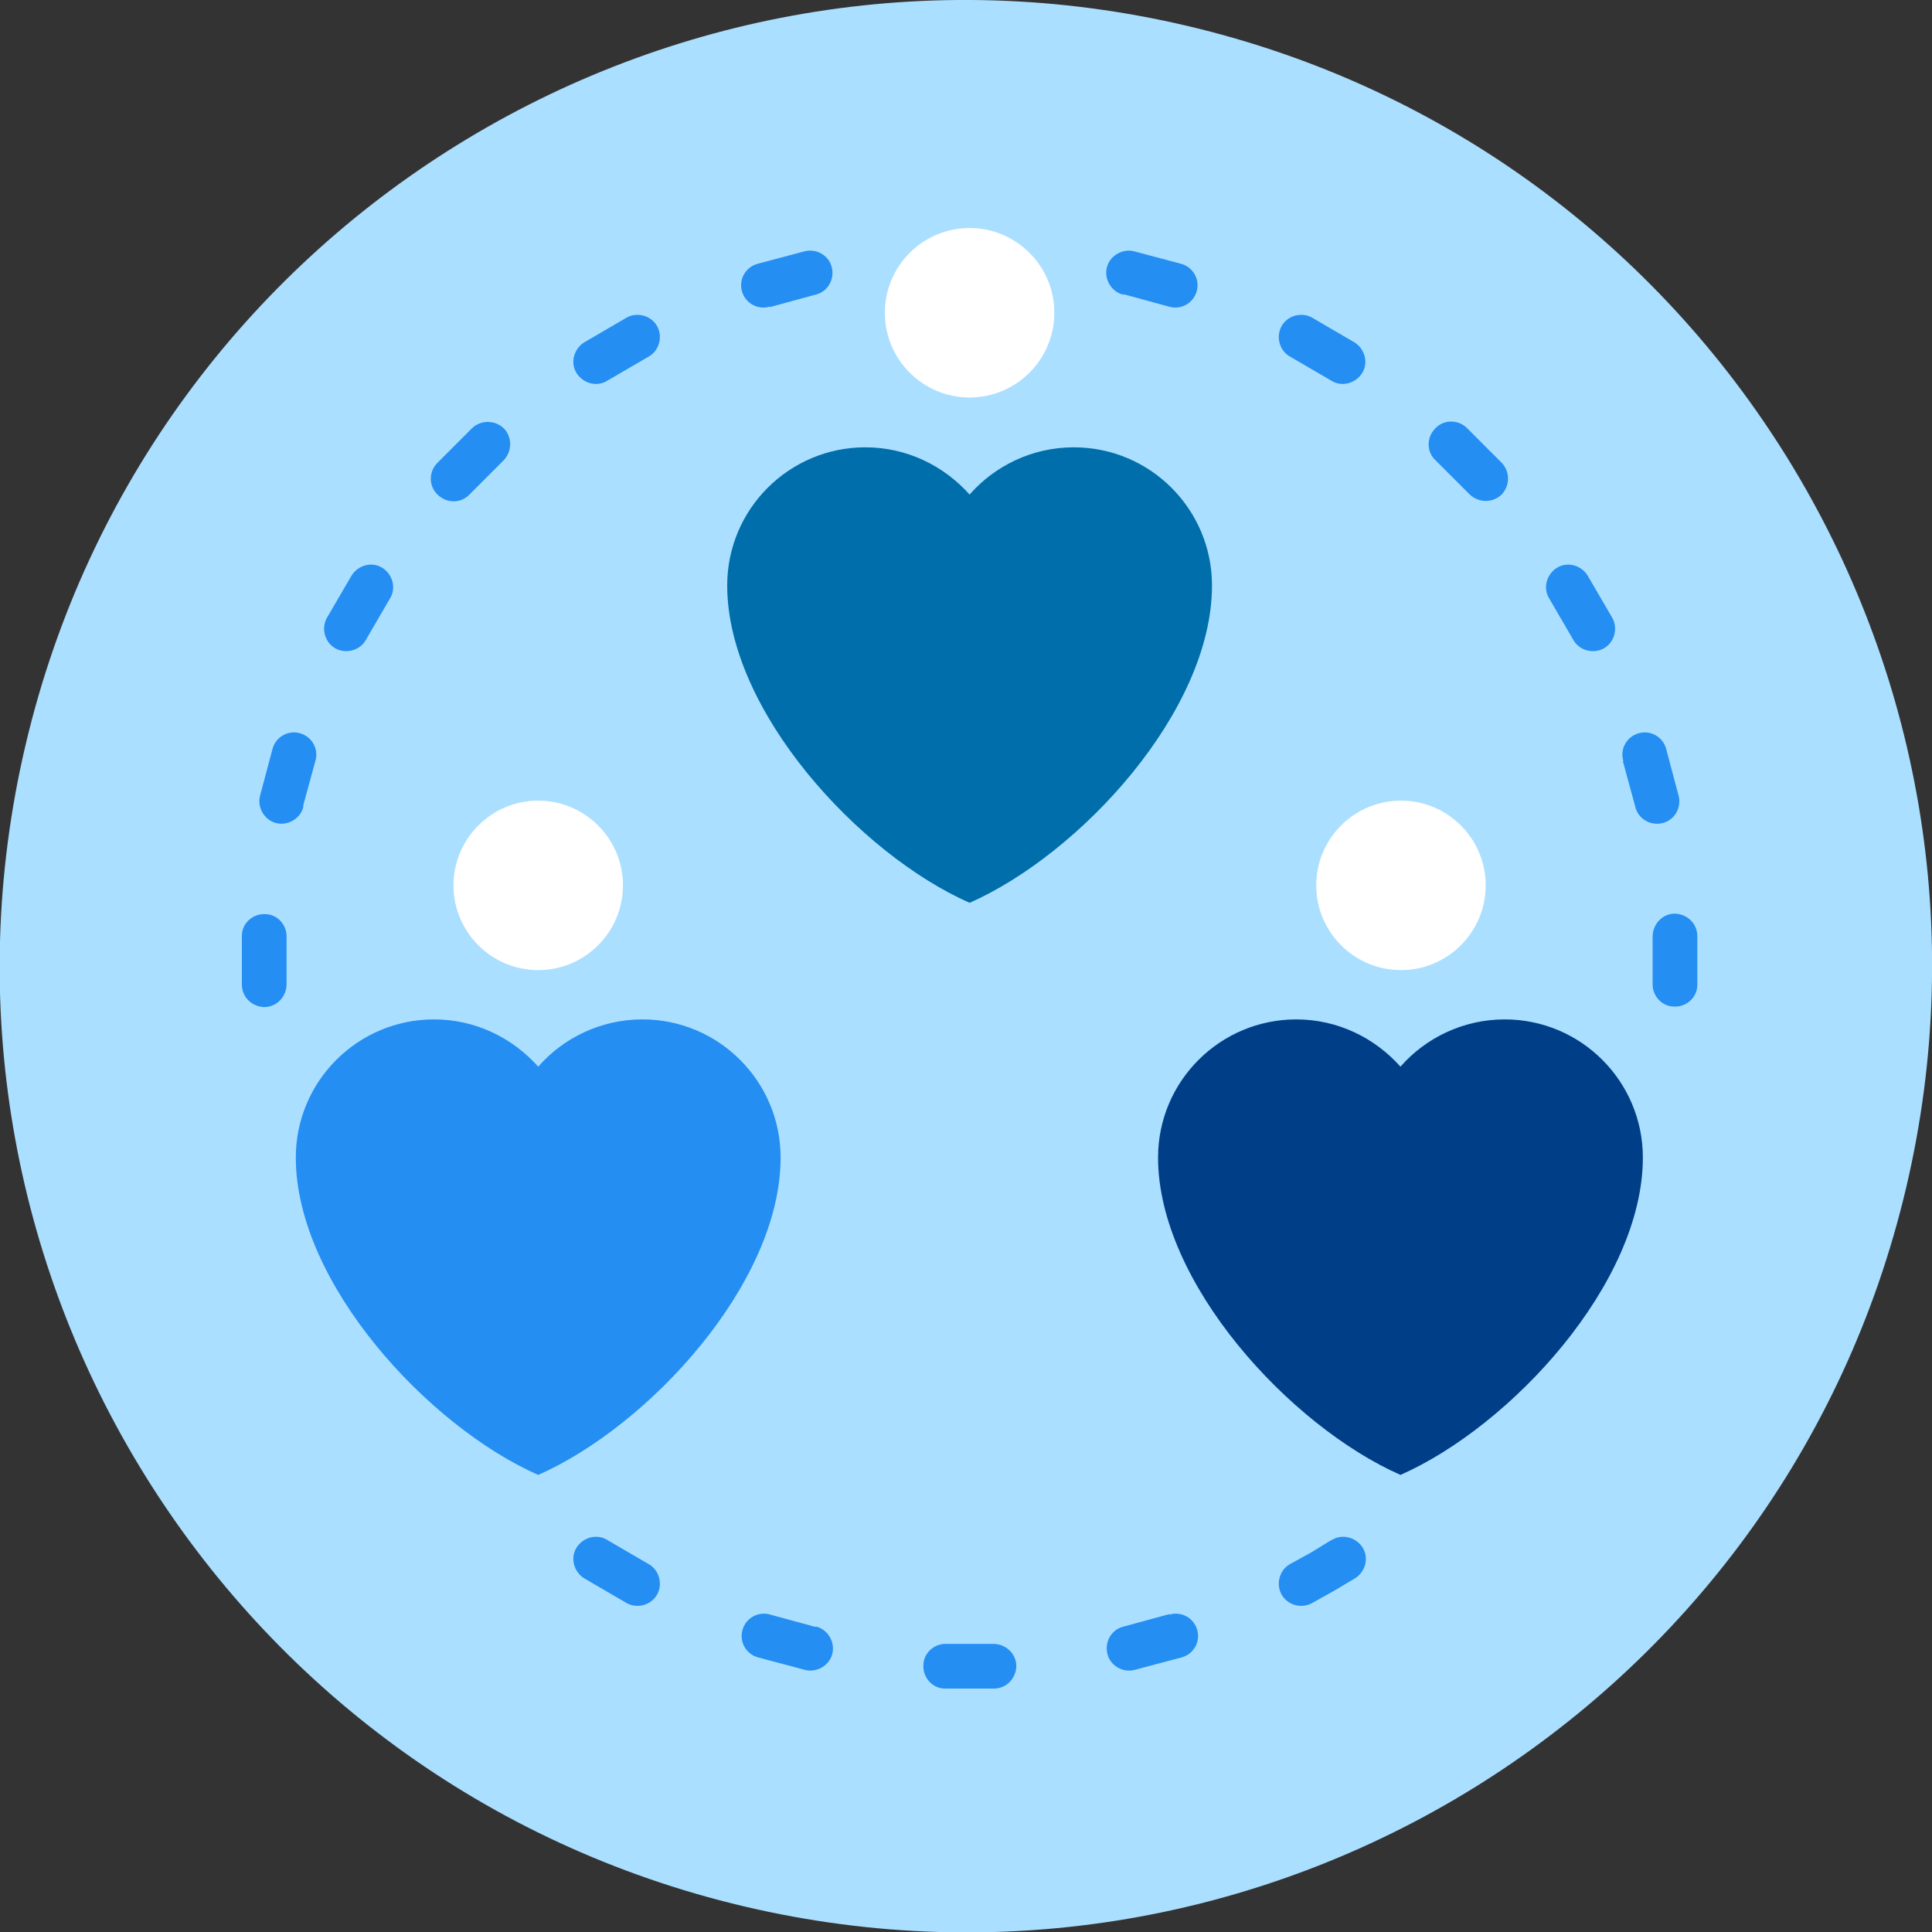
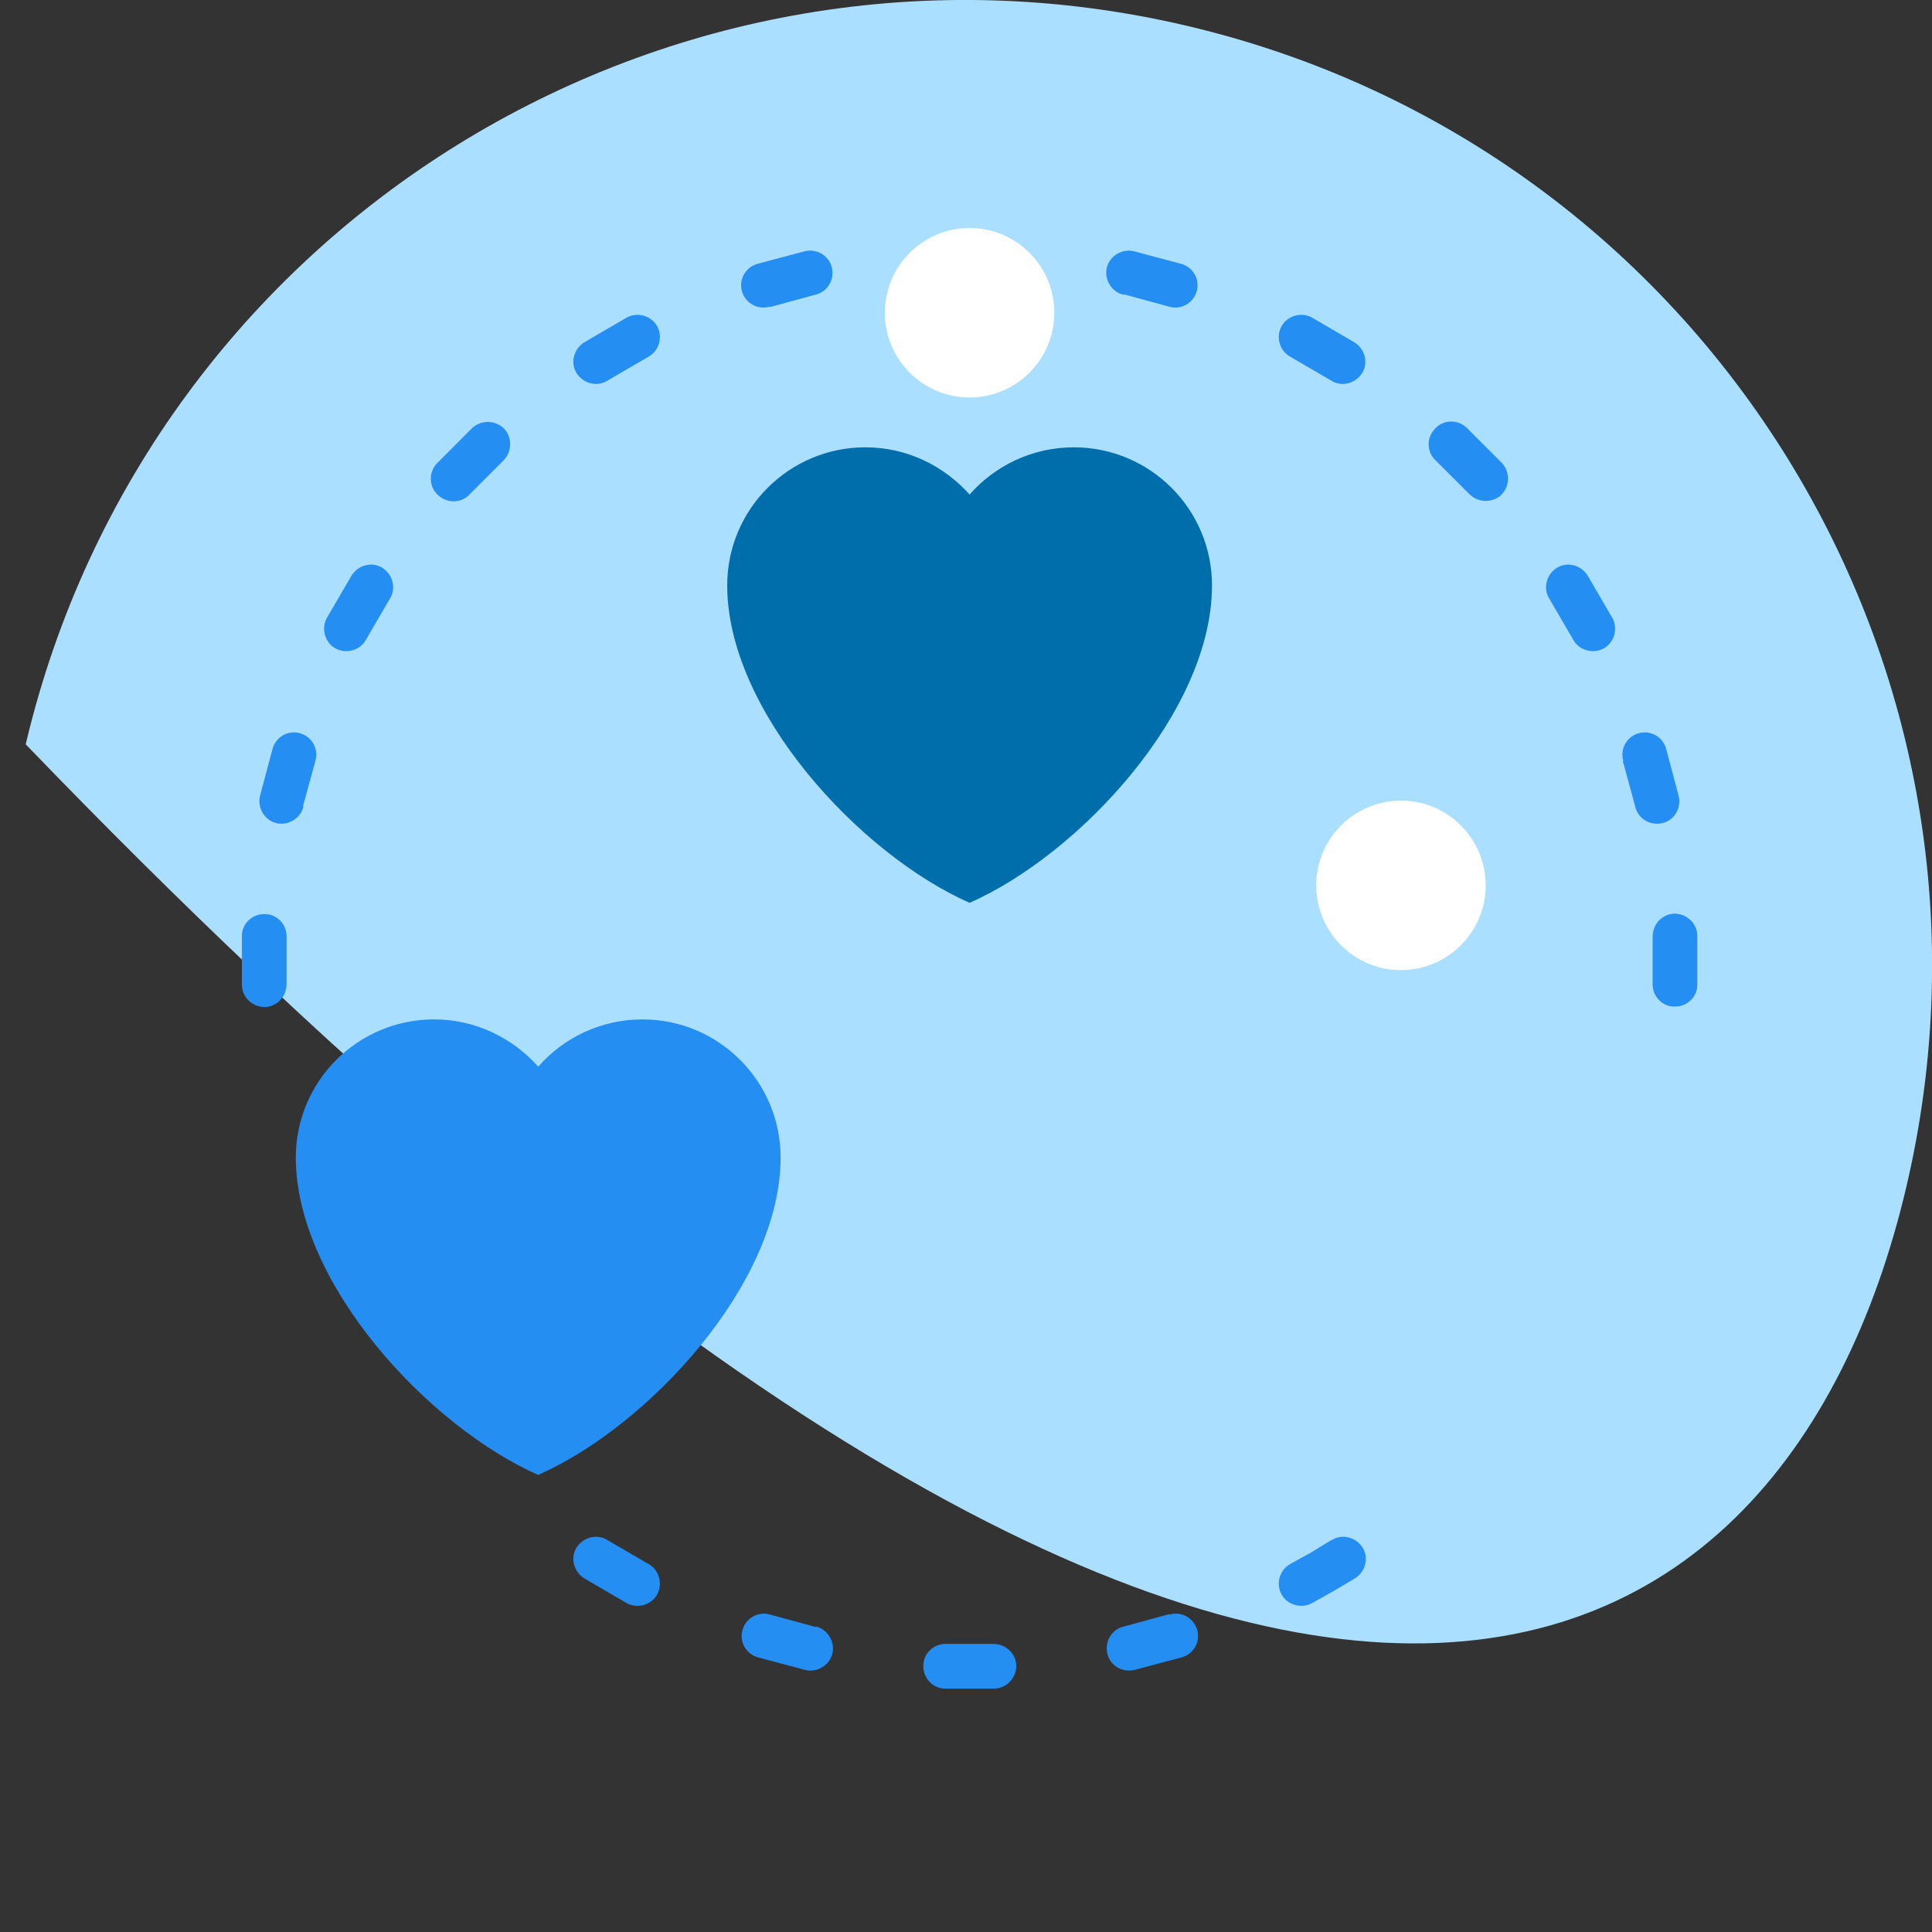
<svg xmlns="http://www.w3.org/2000/svg" width="100" height="100" viewBox="0 0 100 100" fill="none">
  <rect x="0" y="0" width="100" height="100" fill="#333333" stroke="none" />
  <g clip-path="url(#clip0_836_5170)">
-     <path d="M98.657 61.496C105 34.62 88.356 7.691 61.48 1.347C34.604 -4.996 7.674 11.649 1.331 38.525C-5.012 65.4 11.633 92.33 38.509 98.673C65.385 105.016 92.314 88.371 98.657 61.496Z" fill="#ABDFFF" />
+     <path d="M98.657 61.496C105 34.62 88.356 7.691 61.48 1.347C34.604 -4.996 7.674 11.649 1.331 38.525C65.385 105.016 92.314 88.371 98.657 61.496Z" fill="#ABDFFF" />
    <path fill-rule="evenodd" clip-rule="evenodd" d="M14.833 50.93C14.833 51.568 14.354 52.1 13.716 52.127C13.078 52.127 12.547 51.648 12.52 51.01V48.432C12.52 47.794 13.078 47.289 13.716 47.315C14.354 47.315 14.859 47.873 14.833 48.511V50.957V50.93ZM33.546 80.941C34.104 81.233 34.317 81.951 34.025 82.509C33.732 83.067 33.014 83.28 32.456 82.988L30.223 81.685C29.692 81.34 29.506 80.622 29.851 80.09C30.197 79.559 30.915 79.373 31.446 79.718L33.546 80.941ZM42.212 84.184C42.823 84.317 43.222 84.955 43.089 85.566C42.956 86.178 42.318 86.576 41.707 86.443L39.208 85.779C38.597 85.593 38.251 84.955 38.437 84.344C38.623 83.732 39.261 83.386 39.873 83.573L42.212 84.211V84.184ZM51.409 85.088C52.047 85.088 52.578 85.566 52.605 86.204C52.605 86.842 52.127 87.374 51.489 87.4H48.91C48.272 87.4 47.767 86.842 47.794 86.204C47.794 85.566 48.352 85.061 48.99 85.088H51.435H51.409ZM60.526 83.573C61.138 83.386 61.776 83.732 61.962 84.344C62.148 84.955 61.802 85.593 61.191 85.779L58.692 86.443C58.081 86.576 57.443 86.204 57.31 85.566C57.177 84.955 57.549 84.317 58.187 84.184L60.526 83.546V83.573ZM68.926 79.718C69.458 79.373 70.175 79.559 70.521 80.09C70.867 80.622 70.681 81.34 70.149 81.685L69.032 82.35L67.889 82.988C67.331 83.28 66.614 83.067 66.321 82.509C66.029 81.951 66.241 81.233 66.8 80.941L67.863 80.356L68.9 79.718H68.926ZM85.54 48.485C85.54 47.847 86.018 47.315 86.656 47.289C87.294 47.289 87.826 47.767 87.852 48.405V50.983C87.852 51.621 87.294 52.127 86.656 52.1C86.018 52.1 85.513 51.542 85.54 50.904V48.458V48.485ZM84.025 39.394C83.838 38.783 84.184 38.145 84.795 37.959C85.407 37.773 86.045 38.118 86.231 38.729L86.895 41.228C87.028 41.84 86.656 42.477 86.018 42.61C85.407 42.743 84.769 42.371 84.636 41.733L83.998 39.394H84.025ZM80.197 30.994C79.851 30.462 80.037 29.745 80.569 29.399C81.101 29.054 81.818 29.24 82.164 29.771L83.466 32.004C83.759 32.562 83.546 33.28 82.988 33.573C82.43 33.865 81.712 33.652 81.419 33.094L80.197 30.994ZM74.322 23.844C73.844 23.418 73.817 22.674 74.269 22.196C74.694 21.717 75.439 21.691 75.917 22.142L77.751 23.977C78.177 24.455 78.15 25.173 77.698 25.625C77.22 26.05 76.502 26.023 76.05 25.572L74.322 23.844ZM66.8 18.474C66.241 18.182 66.029 17.464 66.321 16.906C66.614 16.348 67.331 16.135 67.889 16.427L70.122 17.73C70.654 18.076 70.84 18.793 70.495 19.325C70.149 19.857 69.431 20.043 68.9 19.697L66.8 18.474ZM58.161 15.258C57.549 15.125 57.151 14.487 57.283 13.876C57.416 13.264 58.054 12.866 58.666 12.998L61.164 13.663C61.776 13.849 62.121 14.487 61.935 15.098C61.749 15.71 61.111 16.055 60.5 15.869L58.161 15.231V15.258ZM39.846 15.869C39.234 16.055 38.597 15.71 38.41 15.098C38.224 14.487 38.57 13.849 39.181 13.663L41.68 12.998C42.291 12.866 42.929 13.238 43.062 13.876C43.195 14.487 42.823 15.125 42.185 15.258L39.846 15.896V15.869ZM31.446 19.697C30.915 20.043 30.197 19.857 29.851 19.325C29.506 18.793 29.692 18.076 30.223 17.73L32.456 16.427C33.014 16.135 33.732 16.348 34.025 16.906C34.317 17.464 34.104 18.182 33.546 18.474L31.446 19.697ZM24.322 25.572C23.897 26.05 23.153 26.077 22.674 25.625C22.196 25.199 22.169 24.455 22.621 23.977L24.455 22.142C24.934 21.717 25.651 21.744 26.103 22.196C26.529 22.674 26.502 23.392 26.05 23.844L24.322 25.572ZM18.953 33.094C18.66 33.652 17.943 33.865 17.384 33.573C16.826 33.28 16.614 32.562 16.906 32.004L18.209 29.771C18.554 29.24 19.272 29.054 19.803 29.399C20.335 29.745 20.521 30.462 20.175 30.994L18.953 33.094ZM15.71 41.733C15.577 42.344 14.939 42.743 14.328 42.61C13.716 42.477 13.318 41.84 13.45 41.228L14.115 38.729C14.301 38.118 14.939 37.773 15.55 37.959C16.162 38.145 16.507 38.783 16.321 39.394L15.683 41.733H15.71Z" fill="#248EF2" />
    <path fill-rule="evenodd" clip-rule="evenodd" d="M50.186 11.802C52.605 11.802 54.572 13.769 54.572 16.188C54.572 18.607 52.605 20.574 50.186 20.574C47.767 20.574 45.8 18.607 45.8 16.188C45.8 13.769 47.767 11.802 50.186 11.802Z" fill="white" />
-     <path fill-rule="evenodd" clip-rule="evenodd" d="M27.858 41.441C30.277 41.441 32.244 43.408 32.244 45.827C32.244 48.246 30.277 50.213 27.858 50.213C25.439 50.213 23.472 48.246 23.472 45.827C23.472 43.408 25.439 41.441 27.858 41.441Z" fill="white" />
    <path fill-rule="evenodd" clip-rule="evenodd" d="M72.514 41.441C74.933 41.441 76.9 43.408 76.9 45.827C76.9 48.246 74.933 50.213 72.514 50.213C70.096 50.213 68.128 48.246 68.128 45.827C68.128 43.408 70.096 41.441 72.514 41.441Z" fill="white" />
-     <path fill-rule="evenodd" clip-rule="evenodd" d="M77.884 52.764C81.845 52.764 85.034 55.981 85.034 59.915C85.034 66.427 78.203 73.817 72.488 76.342C66.773 73.817 59.941 66.401 59.941 59.915C59.941 55.954 63.158 52.764 67.092 52.764C69.245 52.764 71.159 53.721 72.488 55.21C73.79 53.721 75.731 52.764 77.884 52.764Z" fill="#003F88" />
    <path fill-rule="evenodd" clip-rule="evenodd" d="M33.254 52.764C37.214 52.764 40.404 55.981 40.404 59.915C40.404 66.427 33.573 73.817 27.858 76.342C22.142 73.817 15.311 66.401 15.311 59.915C15.311 55.954 18.527 52.764 22.462 52.764C24.615 52.764 26.529 53.721 27.858 55.21C29.16 53.721 31.101 52.764 33.254 52.764Z" fill="#248EF2" />
    <path fill-rule="evenodd" clip-rule="evenodd" d="M55.582 23.153C59.543 23.153 62.733 26.369 62.733 30.303C62.733 36.816 55.901 44.205 50.186 46.73C44.471 44.205 37.64 36.789 37.64 30.303C37.64 26.342 40.856 23.153 44.79 23.153C46.943 23.153 48.857 24.11 50.186 25.598C51.489 24.11 53.429 23.153 55.582 23.153Z" fill="#006EAB" />
  </g>
  <defs>
    <clipPath id="clip0_836_5170">
      <rect width="100" height="100" fill="white" />
    </clipPath>
  </defs>
</svg>